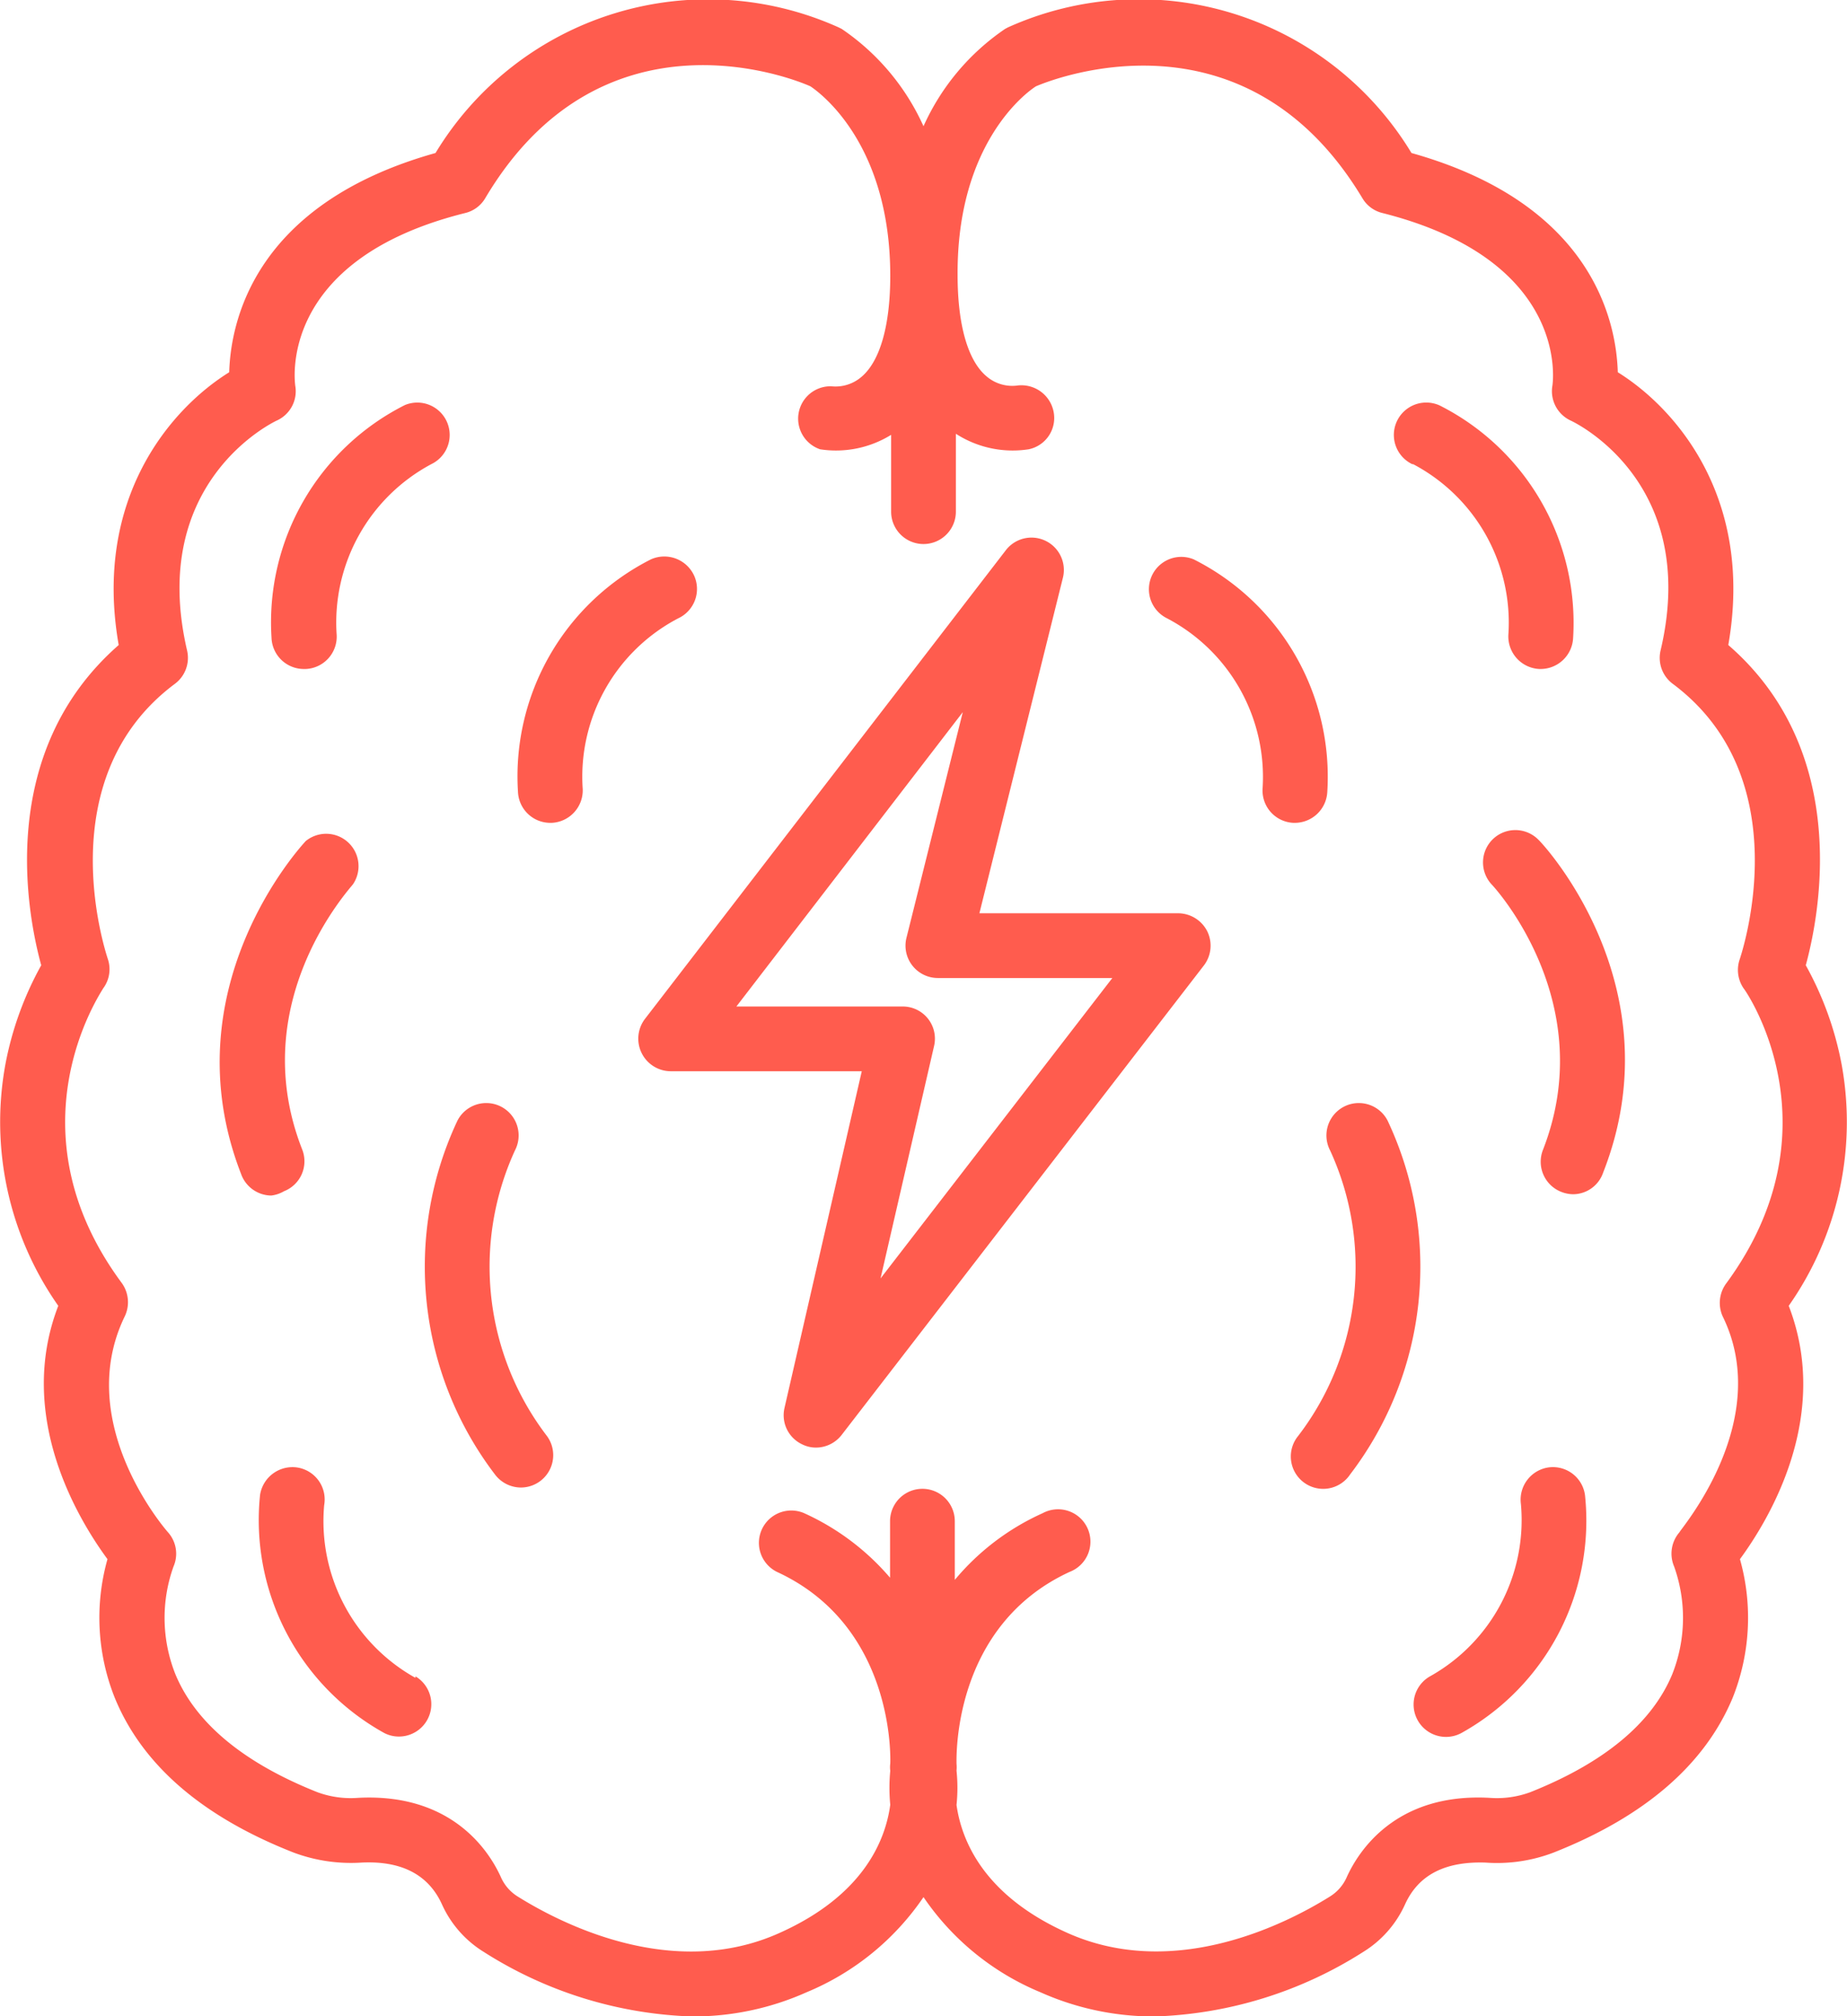
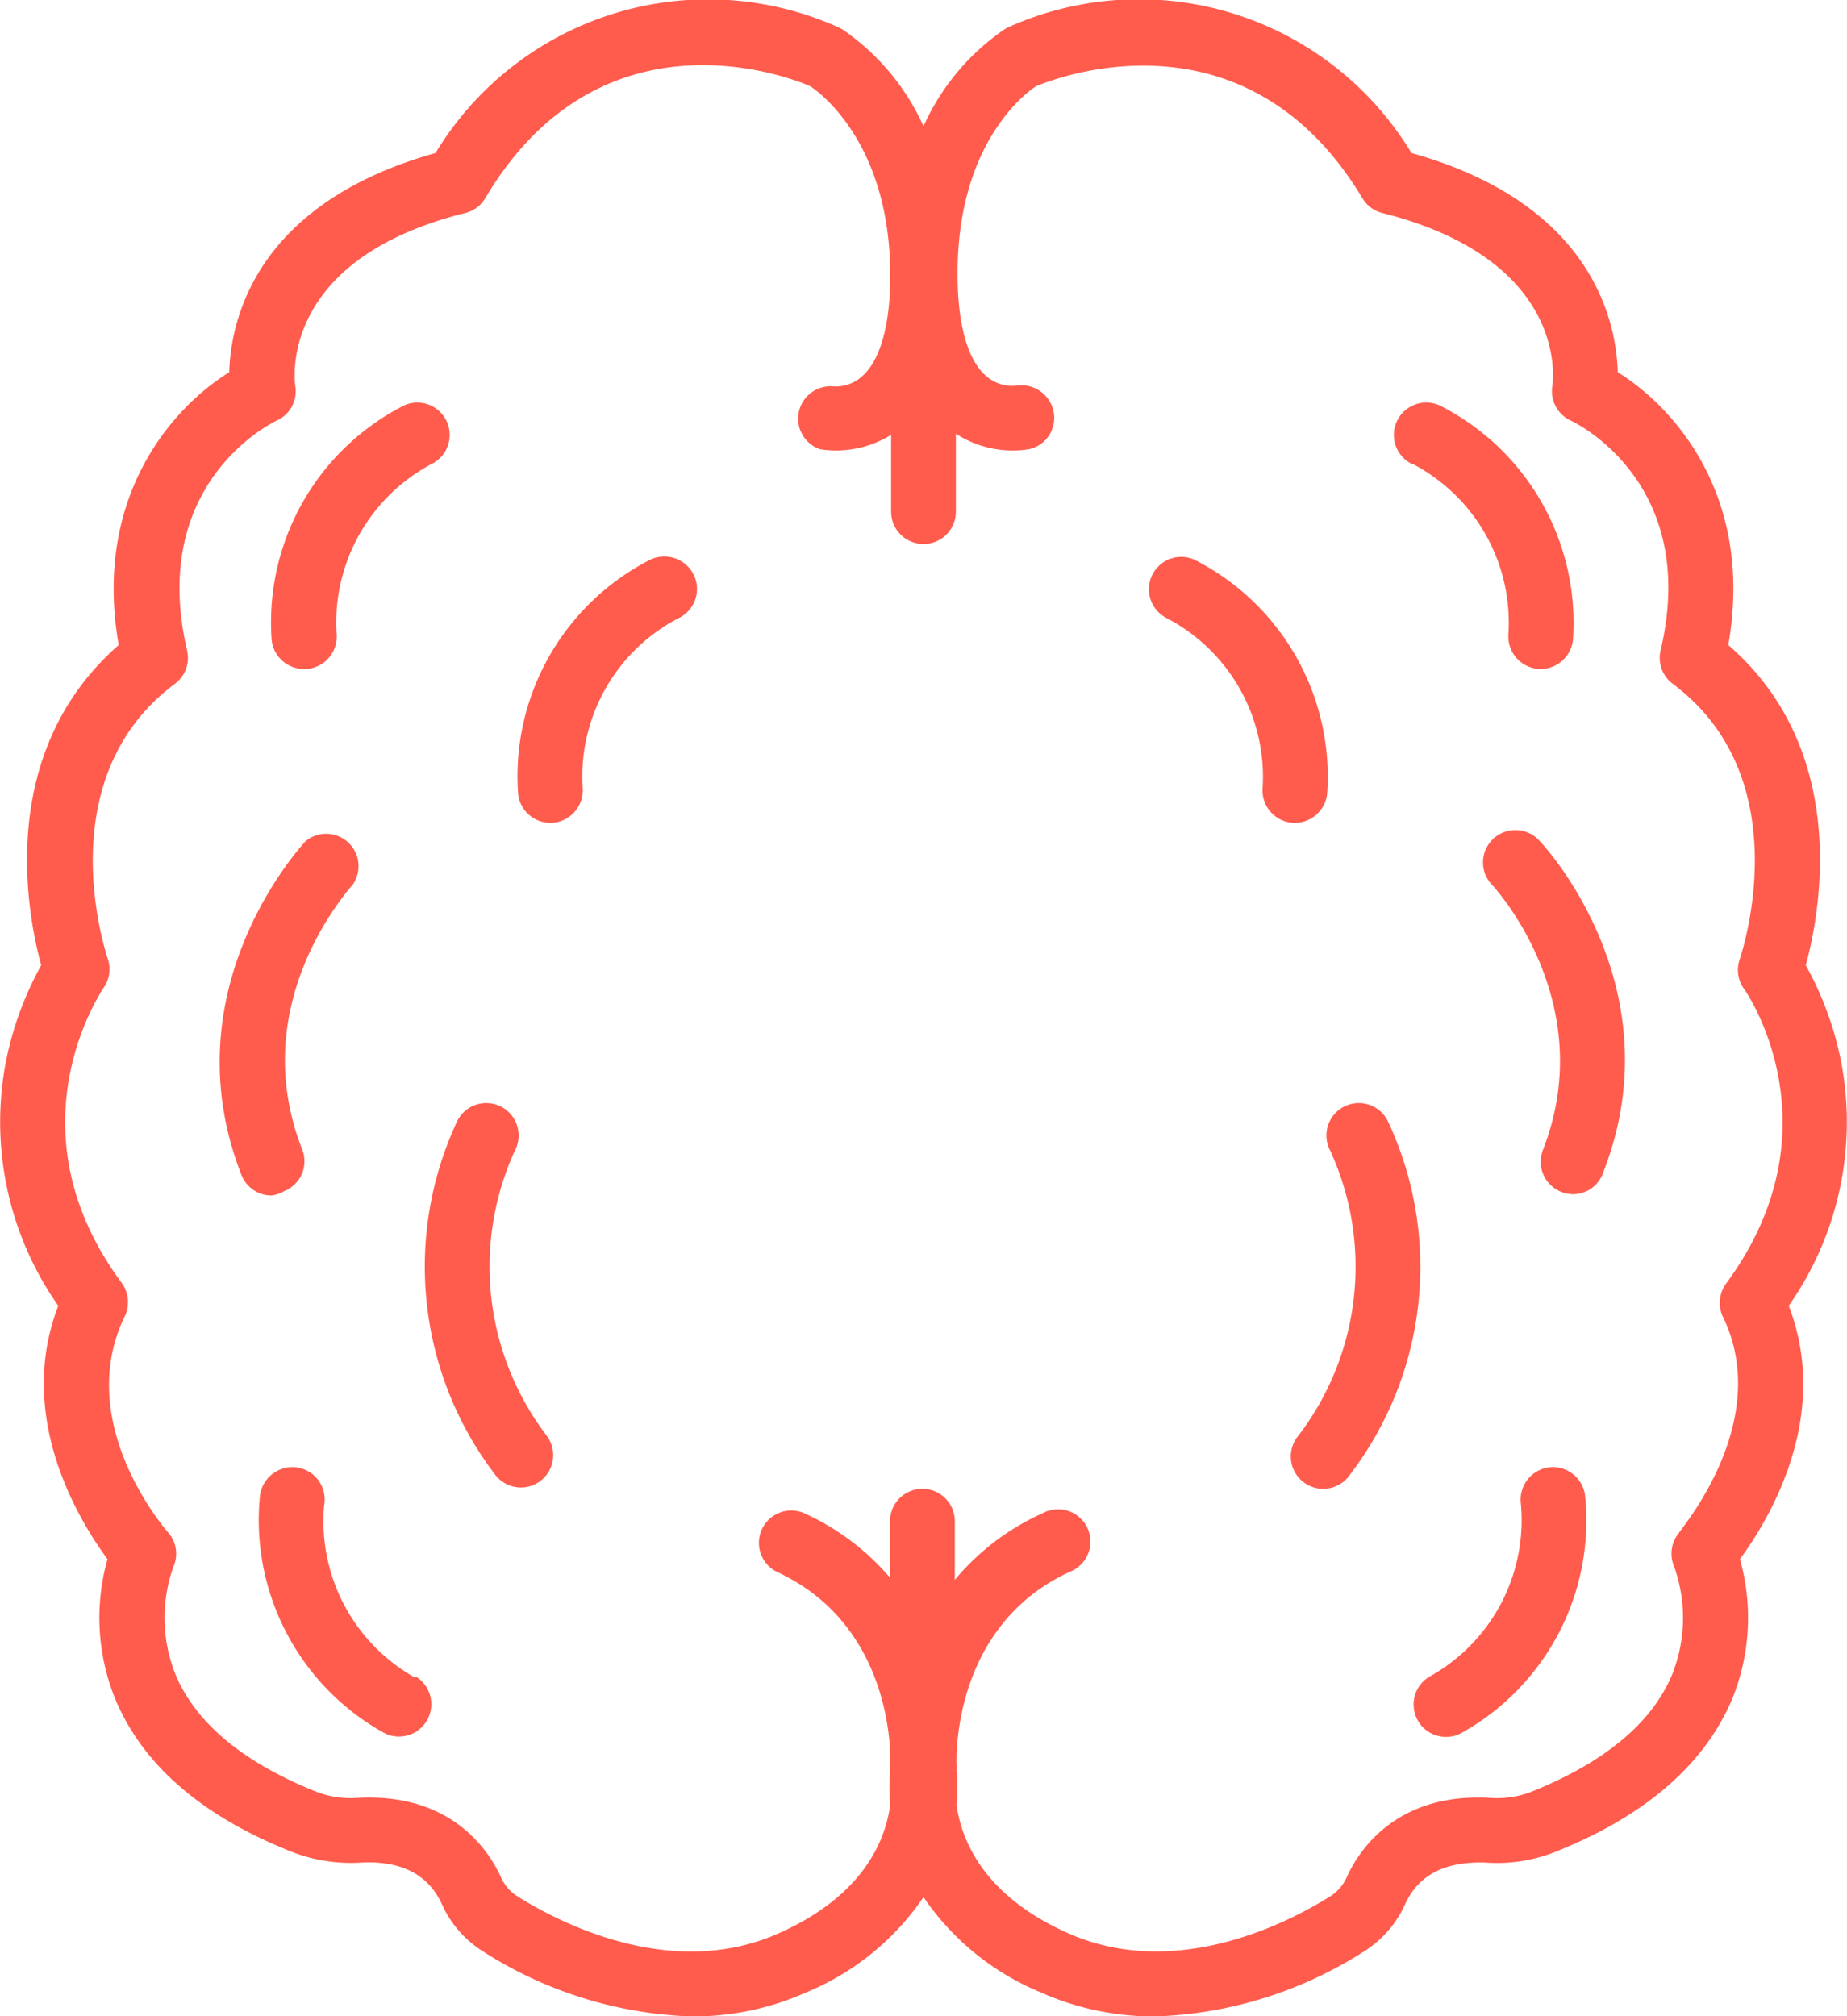
<svg xmlns="http://www.w3.org/2000/svg" viewBox="0 0 85.58 93.43">
  <defs>
    <style>.cls-1{fill:#ff5c4e;}</style>
  </defs>
  <g id="Layer_2" data-name="Layer 2">
    <g id="Layer_1-2" data-name="Layer 1">
      <path class="cls-1" d="M82.88,60.51a14.82,14.82,0,0,0,2.45-11.19,15.26,15.26,0,0,0-1.66-4.59c.64-2.34,2.12-9.89-3.59-14.84,1.19-6.78-2.4-10.95-5.12-12.64-.07-2.37-1.18-7.81-9.56-10.16A14.76,14.76,0,0,0,46.7,1.27l-.13.07a10.8,10.8,0,0,0-3.78,4.51A10.8,10.8,0,0,0,39,1.34l-.14-.07A14.75,14.75,0,0,0,20.18,7.09c-8.38,2.35-9.49,7.79-9.56,10.16C7.9,18.94,4.31,23.11,5.5,29.89c-5.71,5-4.23,12.5-3.59,14.84A15.26,15.26,0,0,0,.25,49.32,14.82,14.82,0,0,0,2.7,60.51c-2,5.18,1,10,2.28,11.74a10,10,0,0,0,.34,6.43c1.26,3.07,4,5.48,8.27,7.16a7.58,7.58,0,0,0,3.16.47c1.84-.09,3.1.55,3.73,1.94a5,5,0,0,0,1.92,2.19,19.09,19.09,0,0,0,9.65,3,12.86,12.86,0,0,0,5.32-1.12,12.18,12.18,0,0,0,5.42-4.41,12.18,12.18,0,0,0,5.42,4.41,12.86,12.86,0,0,0,5.32,1.12,19.09,19.09,0,0,0,9.65-3,5,5,0,0,0,1.92-2.19c.63-1.39,1.88-2,3.73-1.94A7.33,7.33,0,0,0,72,85.84c4.24-1.68,7-4.09,8.28-7.16a10,10,0,0,0,.34-6.43C81.91,70.49,84.88,65.69,82.88,60.51ZM80,59.45A1.52,1.52,0,0,0,79.82,61c2.39,4.87-2,9.91-2,10a1.51,1.51,0,0,0-.25,1.59,7.09,7.09,0,0,1-.09,5c-.94,2.26-3.16,4.1-6.58,5.46a4.47,4.47,0,0,1-1.88.26c-4.38-.24-6.1,2.51-6.63,3.7a2,2,0,0,1-.78.88c-2,1.25-7.19,3.9-12.15,1.68-3.91-1.75-4.91-4.31-5.14-5.93a7.66,7.66,0,0,0,0-1.59,1.66,1.66,0,0,0,0-.32c0-.26-.2-6.38,5.24-8.89a1.5,1.5,0,1,0-1.25-2.72,11.35,11.35,0,0,0-4.07,3.09V70.49a1.5,1.5,0,0,0-3,0v2.62a11.42,11.42,0,0,0-4-3A1.5,1.5,0,0,0,36,72.84c5.45,2.51,5.26,8.63,5.25,8.88a1.31,1.31,0,0,0,0,.34,8.17,8.17,0,0,0,0,1.57c-.22,1.63-1.22,4.19-5.13,5.94C31.18,91.8,26,89.14,24,87.89a2,2,0,0,1-.78-.88c-.53-1.19-2.25-3.93-6.63-3.7a4.47,4.47,0,0,1-1.88-.26c-3.42-1.36-5.64-3.2-6.58-5.46a7.05,7.05,0,0,1-.09-5A1.49,1.49,0,0,0,7.78,71s-4.43-5-2-10a1.52,1.52,0,0,0-.14-1.55c-5.26-7.11-1-13.39-.86-13.65A1.48,1.48,0,0,0,5,44.45c-.11-.34-2.78-8.37,3.1-12.76a1.5,1.5,0,0,0,.57-1.54c-1.81-7.76,3.92-10.55,4.15-10.66a1.49,1.49,0,0,0,.86-1.62c0-.06-.91-5.81,7.88-8a1.48,1.48,0,0,0,.92-.68C27.8.21,36.53,3.54,37.55,4c.51.34,3.7,2.72,3.7,8.78,0,2.29-.47,3.95-1.33,4.68a1.84,1.84,0,0,1-1.4.44A1.5,1.5,0,0,0,38,20.82a4.85,4.85,0,0,0,3.29-.67v3.56a1.5,1.5,0,1,0,3,0V20.1a4.85,4.85,0,0,0,3.37.72,1.48,1.48,0,0,0,1.16-1.73,1.52,1.52,0,0,0-1.72-1.22,1.83,1.83,0,0,1-1.4-.44c-.86-.73-1.33-2.39-1.33-4.68C44.33,6.66,47.54,4.29,48,4c1-.43,9.76-3.76,15.13,5.19a1.48,1.48,0,0,0,.92.68c8.67,2.19,7.91,7.8,7.88,8a1.5,1.5,0,0,0,.85,1.62c.24.11,6,2.9,4.16,10.66a1.5,1.5,0,0,0,.57,1.54c5.88,4.39,3.21,12.42,3.1,12.76a1.51,1.51,0,0,0,.18,1.35C81,46.06,85.21,52.34,80,59.45Z" />
      <path class="cls-1" d="M14.1,31h.07a1.5,1.5,0,0,0,1.43-1.57A8.32,8.32,0,0,1,20,21.5a1.5,1.5,0,0,0-1.24-2.73,11.27,11.27,0,0,0-6.18,10.77A1.5,1.5,0,0,0,14.1,31Z" />
      <path class="cls-1" d="M19.25,77.75a8.31,8.31,0,0,1-4.23-8A1.5,1.5,0,0,0,13.76,68a1.52,1.52,0,0,0-1.71,1.27,11.28,11.28,0,0,0,5.69,11,1.46,1.46,0,0,0,.75.2,1.5,1.5,0,0,0,.76-2.79Z" />
      <path class="cls-1" d="M32.16,26.67a1.52,1.52,0,0,0-2-.75A11.27,11.27,0,0,0,24,36.69a1.5,1.5,0,0,0,1.5,1.44h.06A1.51,1.51,0,0,0,27,36.56a8.28,8.28,0,0,1,4.43-7.91A1.5,1.5,0,0,0,32.16,26.67Z" />
      <path class="cls-1" d="M13.16,55.2A1.49,1.49,0,0,0,14,53.26c-2.65-6.76,2.14-12,2.36-12.29a1.5,1.5,0,0,0-2.19-2c-.26.28-6.32,6.88-3,15.43a1.5,1.5,0,0,0,1.4,1A1.54,1.54,0,0,0,13.16,55.2Z" />
      <path class="cls-1" d="M23.86,53.31a1.5,1.5,0,0,0-2.66-1.39,15.89,15.89,0,0,0,1.73,16.4,1.51,1.51,0,0,0,1.21.61,1.5,1.5,0,0,0,1.2-2.39A12.92,12.92,0,0,1,23.86,53.31Z" />
      <path class="cls-1" d="M65.46,21.5a8.3,8.3,0,0,1,4.43,7.91A1.51,1.51,0,0,0,71.32,31h.07a1.51,1.51,0,0,0,1.5-1.44,11.29,11.29,0,0,0-6.18-10.77,1.5,1.5,0,0,0-1.25,2.73Z" />
      <path class="cls-1" d="M71.74,68a1.51,1.51,0,0,0-1.27,1.69,8.29,8.29,0,0,1-4.23,8,1.5,1.5,0,0,0,1.52,2.59,11.26,11.26,0,0,0,5.68-11A1.5,1.5,0,0,0,71.74,68Z" />
      <path class="cls-1" d="M60,38.13a1.51,1.51,0,0,0,1.5-1.44,11.27,11.27,0,0,0-6.19-10.77,1.5,1.5,0,0,0-1.24,2.73,8.3,8.3,0,0,1,4.43,7.91,1.5,1.5,0,0,0,1.43,1.57Z" />
      <path class="cls-1" d="M69.21,38.85A1.5,1.5,0,0,0,69.13,41c.21.22,5,5.53,2.36,12.29a1.5,1.5,0,0,0,.85,1.94,1.54,1.54,0,0,0,.55.11,1.48,1.48,0,0,0,1.39-1c3.36-8.55-2.7-15.15-3-15.43A1.5,1.5,0,0,0,69.21,38.85Z" />
      <path class="cls-1" d="M64.29,51.92a1.5,1.5,0,0,0-2.66,1.39,12.89,12.89,0,0,1-1.48,13.23,1.5,1.5,0,1,0,2.41,1.78A15.86,15.86,0,0,0,64.29,51.92Z" />
-       <path class="cls-1" d="M54.59,42.32H45.38l3.87-15.55a1.5,1.5,0,0,0-2.64-1.28L29.88,47.22a1.51,1.51,0,0,0,1.19,2.42h8.86l-3.58,15.6a1.49,1.49,0,0,0,.82,1.69,1.43,1.43,0,0,0,.64.15A1.51,1.51,0,0,0,39,66.49L55.78,44.74a1.51,1.51,0,0,0,.16-1.58A1.52,1.52,0,0,0,54.59,42.32ZM40.8,59.24l2.48-10.77a1.49,1.49,0,0,0-1.47-1.83H34.12L44.61,33,42,43.46a1.5,1.5,0,0,0,1.46,1.86h8.08Z" />
    </g>
  </g>
</svg>